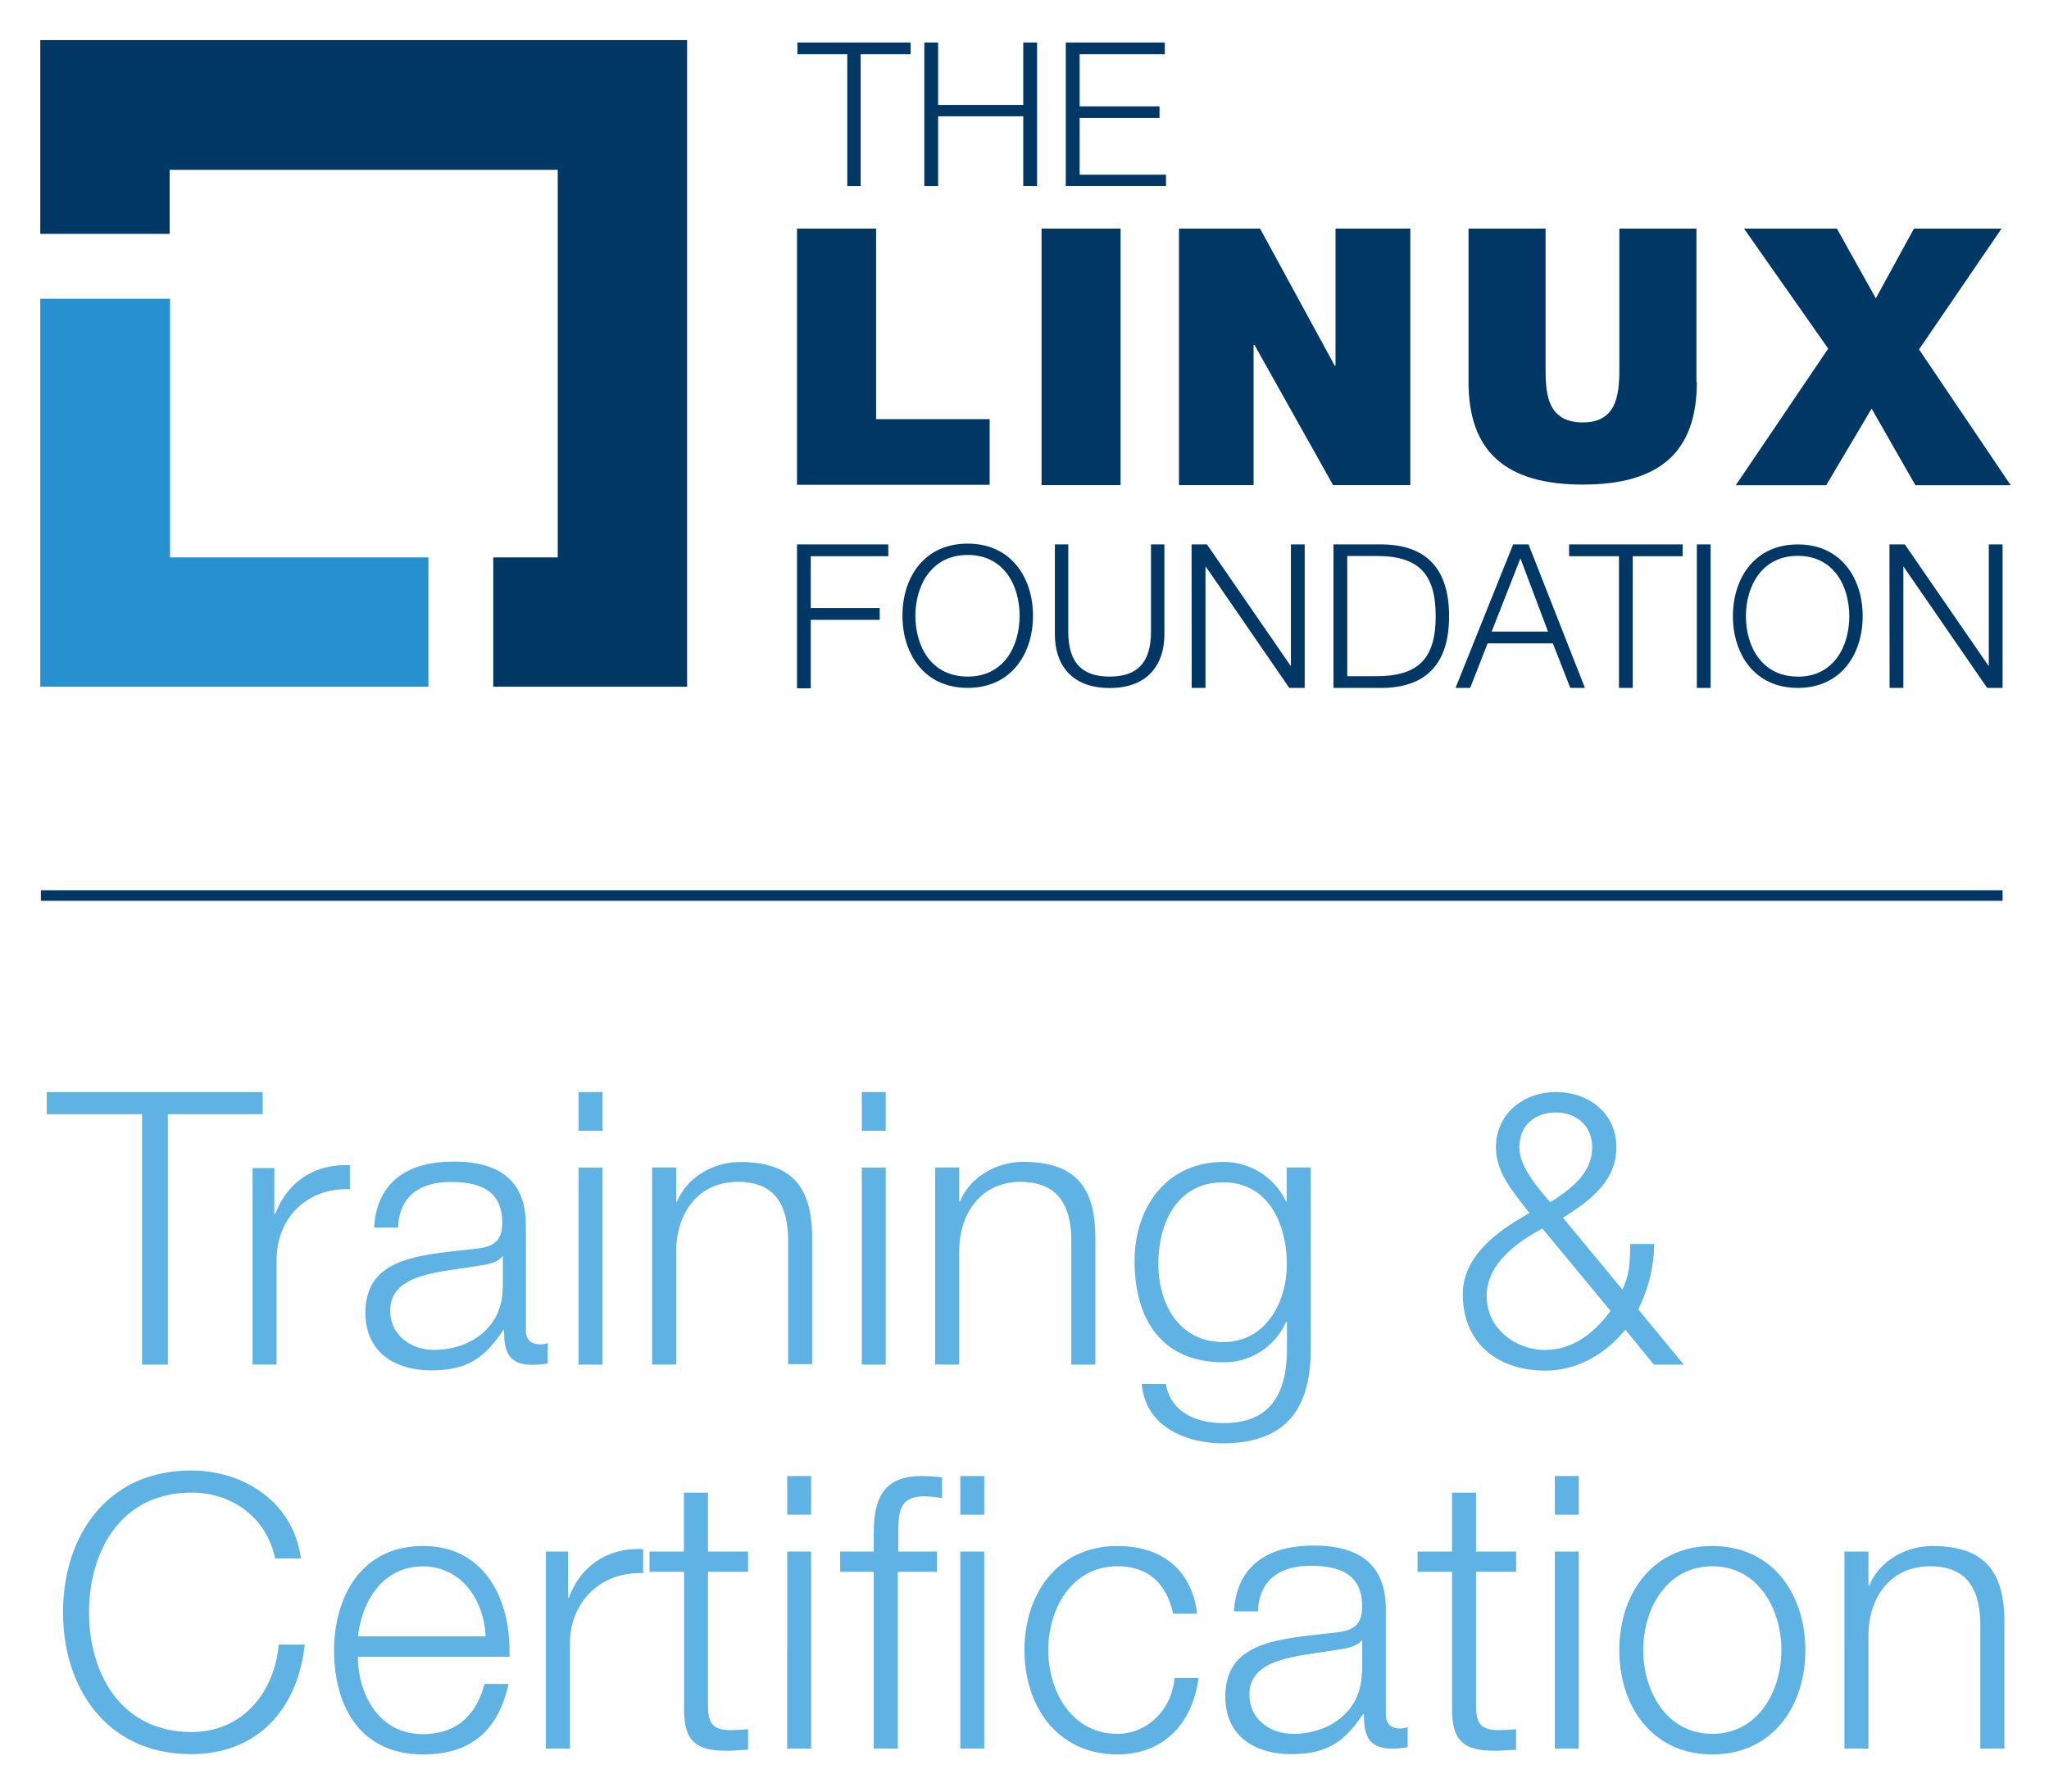
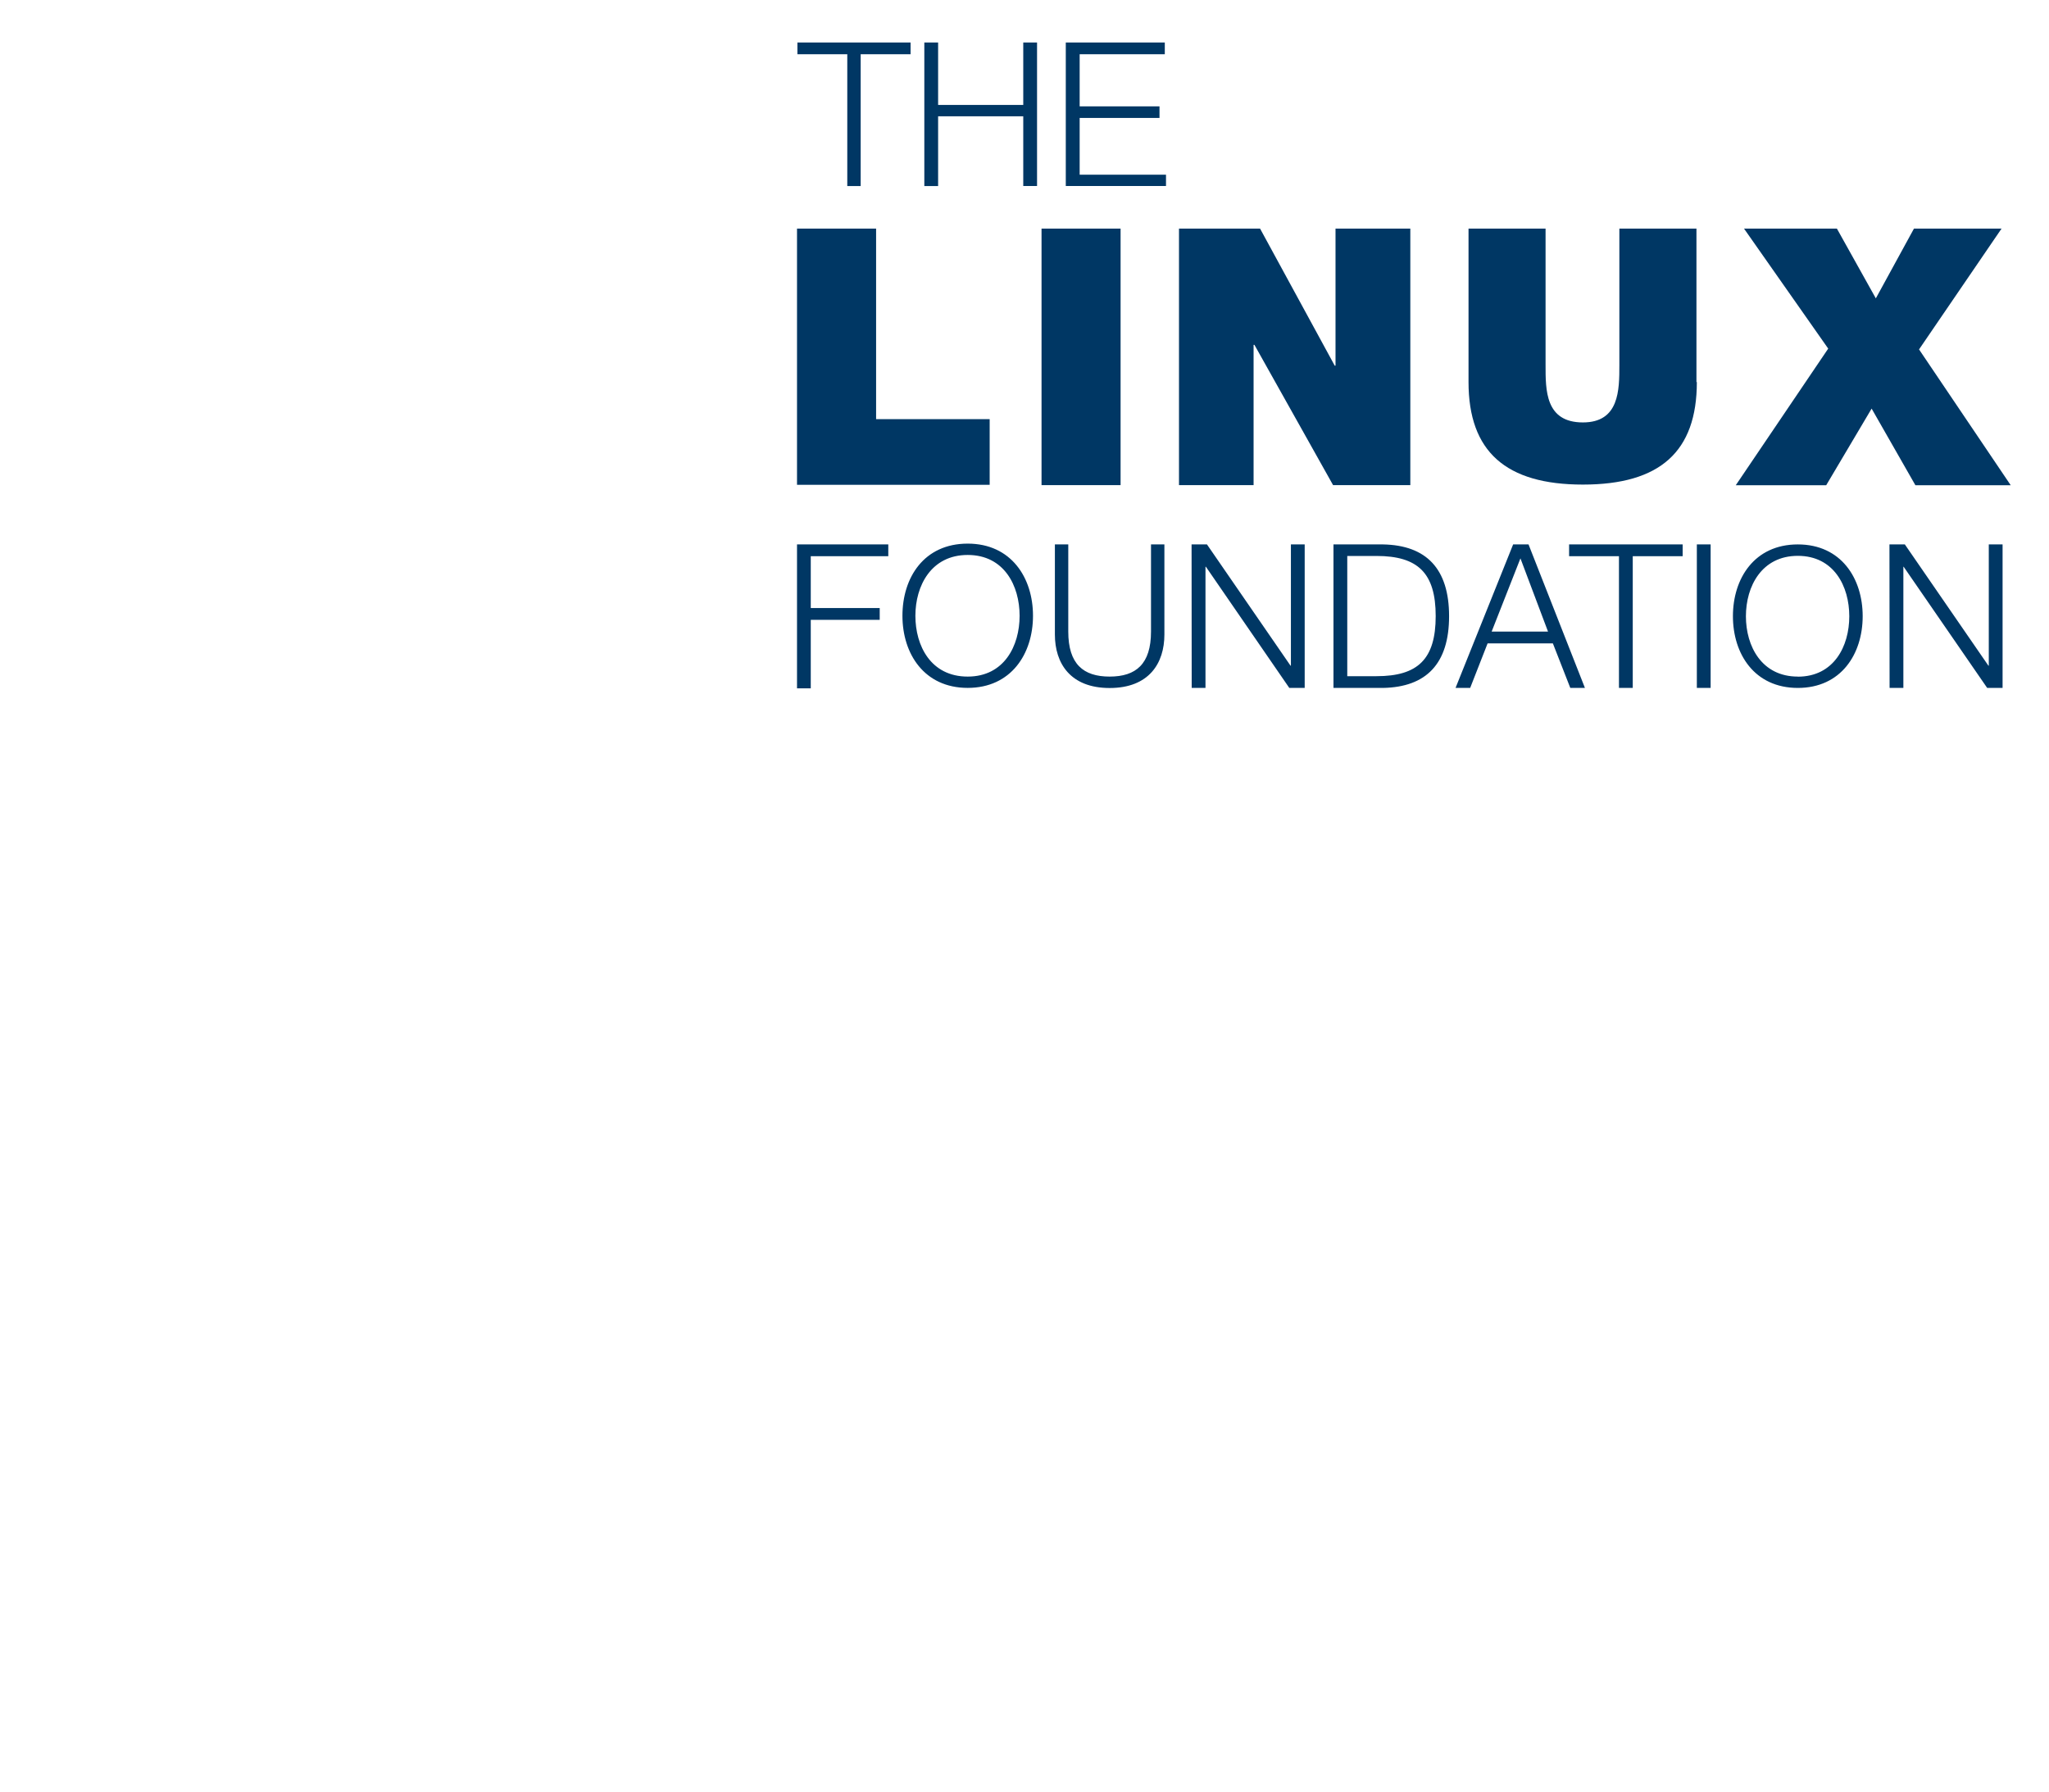
<svg xmlns="http://www.w3.org/2000/svg" role="img" viewBox="-5.83 -6.33 511.16 447.16">
  <defs>
    <style>.cls-1{fill:#003764}</style>
  </defs>
  <path d="M193 4.28h28.33v2.93h-12.45v32.88h-3.34V7.21H193.1V4.28zm31.76 0h3.44v15.58h21.24V4.28h3.44v35.81h-3.44v-17.4H228.2v17.4h-3.44zm35.31 0h24.68v2.93h-21.24v13h19.92v2.89h-19.92v14.16h21.54v2.83h-25V4.28zM193 129.52h22.77v2.94h-19.34v12.94h17.2v2.94h-17.2v17.09H193zm42.58-.2c10.83 0 16.29 8.5 16.29 18s-5.46 18-16.29 18-16.28-8.49-16.28-18 5.36-18 16.28-18zm0 33.18c9.11 0 12.95-7.69 12.95-15.17s-3.84-15.18-12.95-15.18-13.05 7.69-13.05 15.18 3.85 15.17 13.05 15.17zm21.75-32.98h3.34v21.75c0 8.1 3.75 11.23 10.32 11.23s10.32-3.13 10.32-11.23v-21.75h3.34V152c0 7.18-3.85 13.35-13.66 13.35s-13.66-6.17-13.66-13.35v-22.48zm34.1 0h3.84l20.84 30.25h.1v-30.25h3.44v35.81h-3.84L295 135.09h-.1v30.24h-3.44zm35.4 0h12.35c10.82.2 16.49 6.07 16.49 17.91s-5.67 17.7-16.49 17.9h-12.35zm3.44 32.88h7.29c10.32 0 14.77-4.25 14.77-15s-4.45-15-14.77-15h-7.29zm41.38-32.88h3.84l14.07 35.81h-3.65l-4.35-11.12h-16.28l-4.35 11.12h-3.65zm-5.36 21.75h14.06L373.47 133zm19.22-21.75h28.43v2.94h-12.45v32.87h-3.44v-32.87h-12.44v-2.94zm31.97 0h3.44v35.81h-3.44zm25.19 0c10.82 0 16.18 8.5 16.18 17.91s-5.36 17.9-16.18 17.9-16.19-8.49-16.19-17.9 5.36-17.91 16.19-17.91zm0 33c9 0 12.84-7.59 12.84-15.07s-3.84-15.08-12.84-15.08-12.95 7.59-12.95 15.08 3.94 15.05 12.95 15.05zm22.86-33h3.84l20.84 30.25h.1v-30.25h3.44v35.81h-3.84l-20.84-30.24H469v30.24h-3.44zM193 50.72h19.73v47.54h28.33v16.39H193zm61 0h19.72v64H254zm34.39 0h20.13l18.62 34.19h.2V50.72H346v64h-19.27l-19.62-35h-.21v35h-18.61v-64zM417.48 89c0 17.4-9.21 25.59-28.43 25.59s-28.53-8.23-28.53-25.59V50.72h19.22v34c0 6.27-.1 14.36 9.31 14.36 9.1 0 9.1-8.09 9.1-14.36v-34h19.23V89zm32.77-8.34l-21-29.94h23.17l9.71 17.4 9.51-17.4h21.85l-20.58 30.14 22.87 33.89H472l-10.92-19.12-11.33 19.12h-22.56z" class="cls-1" />
-   <path style="isolation:isolate" fill="#2791d0" d="M36.59 132.76V68.22H4.22v96.81h96.82v-32.27H36.59z" />
-   <path d="M165.58 3.67H4.22v48.36h32.27V36.05h96.82v96.71h-16.09v32.27h48.36V3.67zM4.37 215.81h489.38v2.63H4.37z" class="cls-1" />
-   <path fill="#5eb3e4" d="M29.61 334.19h6.43V271.7H59.7v-5.52H5.83v5.52h23.78v62.49zM57.18 285v49.17h6V308c0-10.23 7.47-18 18.27-17.58v-6c-8.85-.35-15.51 4.13-18.61 12.17h-.23v-11.45h-5.4zm73.75 43.79a5.85 5.85 0 0 1-2 .34c-2.42 0-3.57-1.26-3.57-3.56v-26.19c0-13.21-9.42-15.85-18-15.85-11.36 0-19.17 4.94-19.86 16.47h6c.23-8 5.63-11.38 13.09-11.38 7.13 0 12.87 2 12.87 10.11 0 5.29-2.76 6.21-7.7 6.67-13 1.49-26.42 2.06-26.42 15.85 0 9.88 7.35 14.36 16.43 14.36 9.53 0 13.55-3.56 17.92-10h.23c0 5.06.92 8.62 7 8.62a20.49 20.49 0 0 0 3.9-.35v-5zm-11.37-13.67c0 9.65-7.93 15.39-17.12 15.39-5.75 0-10.92-3.67-10.92-9.76 0-9.54 12.64-9.54 22.87-11.37 1.6-.23 4.25-.81 5-2.19h.23v7.93zm18.95-48.94h5.97v9.65h-5.97zm0 18.84h5.97v49.17h-5.97zm40.32-1.38c-6.89 0-13.44 4-15.74 9.88h-.23V285h-6v49.17h6v-28.7c.23-9.65 5.86-16.89 15.4-16.89 9.76 0 12.52 6.44 12.52 14.82v30.67h6V302.6c-.03-11.72-4.16-18.96-17.95-18.96zm30.33-17.46h5.97v9.65h-5.97zm0 18.84h5.97v49.17h-5.97zm52.27 18.5v30.67h6V302.6c0-11.72-4.13-19-18-19-6.89 0-13.44 4-15.74 9.88h-.23V285h-6v49.17h6v-28.7c.23-9.65 5.86-16.89 15.39-16.89 9.82.12 12.58 6.55 12.58 14.94zm59.74 26.65V285h-6v8.5H315a17.24 17.24 0 0 0-15.62-9.88c-14.13 0-22.17 11.26-22.17 24.7 0 14.13 6.43 25.28 22.17 25.28A16.83 16.83 0 0 0 315 323.51h.23v6.66c0 12.06-4.71 18.61-15.85 18.61-6.55 0-13.1-2.53-14.36-9.77h-6c.8 10.34 10.57 14.82 20.33 14.82 15.96-.11 21.82-8.96 21.82-23.66zm-21.83-1.61c-11.14 0-16.2-9.65-16.2-19.53 0-10.22 4.71-20.33 16.2-20.33s15.85 10.8 15.85 20.33c0 9.88-5.4 19.53-15.85 19.53zm107.41 5.63h7.47l-11.37-13.79a37.3 37.3 0 0 0 4-16.31h-6c0 5.29-.34 8-1.95 11.37l-14.82-17.92c6.78-4.25 13.33-9.19 13.33-17.57s-6.78-13.79-15.05-13.79-15 5.52-15 13.79c0 6.54 4.71 11.6 8.38 16.42-7.58 4.14-16.65 10.57-16.65 20.22 0 12.3 8.84 19.07 20.56 19.07 8 0 15.05-4.13 20-10.22zM373.21 280c0-5.75 4.13-8.73 9.07-8.73s9.08 3.1 9.08 8.73c0 6.66-5.75 10.68-10.46 13.67-3.1-3.59-7.69-8.88-7.69-13.67zm6.55 50.54c-7.59 0-14.71-5.4-14.71-13.44s7.35-13.32 13.9-16.88l17 20.56c-4.02 5.48-9.42 9.73-16.19 9.73zM42 425.86c-18 0-25.62-15.05-25.62-29.87S24 366.13 42 366.13c9.88 0 18.61 6 20.8 16.42h6.43c-1.84-14.13-14.36-21.94-27.34-21.94-21.37 0-32 16.77-32 35.38s10.68 35.39 32.05 35.39c15.85 0 26.42-10.57 28.26-27.34h-6.48c-1.14 12.06-9.07 21.82-21.72 21.82zm57.68-46.41c-15.62 0-22.17 13.1-22.17 26 0 14 6.55 26 22.17 26 12.52 0 18.84-6.44 21.37-17.58h-6c-2 7.47-6.67 12.52-15.4 12.52-11.37 0-16.2-10.57-16.2-19.3h37.8c.49-13.85-5.83-27.64-21.57-27.64zM83.48 402c1-9 6.32-17.46 16.2-17.46 9.65 0 15.28 8.5 15.62 17.46zm52.62-9.68h-.23v-11.49h-5.52V430h6v-26.19c0-10.23 7.46-18 18.26-17.58v-6c-8.86-.43-15.53 4.16-18.51 12.09zm34.69-26.19h-6v14.7h-8.59v5.05h8.62v33.66c-.12 8.39 2.64 11 10.68 11 1.84 0 3.56-.23 5.29-.23v-5.17a39 39 0 0 1-5.17.23c-4.25-.23-4.83-2.52-4.83-6.43v-33.06h10v-5.05h-10v-14.7zm19.76-4.14h5.97v9.65h-5.97zm0 18.84h5.97V430h-5.97zm21.6-4.48v4.48h-8.39v5.05h8.39V430h6v-44.12h9.77v-5.05h-9.65v-4.25c0-5.28 0-9.54 6.54-9.54a31.43 31.43 0 0 1 4.37.46v-5.17a40.44 40.44 0 0 0-5.06-.34c-9.79.01-11.97 5.86-11.97 14.36zm21.59-14.36h5.97v9.65h-5.97zm0 18.84h5.97V430h-5.97zm39.18 45.49c-11.37 0-17.23-10.57-17.23-20.91s5.86-20.9 17.23-20.9c7.92 0 12.29 4.48 13.9 11.83h6c-1.38-11.37-9.3-16.89-19.87-16.89-14.94 0-23.21 11.95-23.21 26s8.27 26 23.21 26c11 0 18.61-7.13 20.22-19.07h-6c-.7 8.08-6.9 13.94-14.25 13.94zm66.97-5.05v-26.08c0-13.21-9.42-15.85-18-15.85-11.38 0-19.19 4.94-19.88 16.42h6c.23-8 5.63-11.37 13.09-11.37 7.12 0 12.87 1.95 12.87 10.11 0 5.29-2.76 6.2-7.7 6.66-13 1.5-26.42 2.07-26.42 15.86 0 9.88 7.35 14.36 16.43 14.36 9.53 0 13.55-3.56 17.92-10h.23c0 5.06.92 8.62 7 8.62a20.56 20.56 0 0 0 3.9-.35v-5a5.81 5.81 0 0 1-2 .34c-2.33-.05-3.44-1.31-3.44-3.72zm-6-10.34c0 9.65-7.93 15.39-17.12 15.39-5.74 0-10.91-3.67-10.91-9.76 0-9.54 12.64-9.54 22.86-11.38 1.61-.23 4.25-.8 5.05-2.18h.23v7.93zm28.52-44.8h-6v14.7h-8.61v5.05h8.61v33.66c-.11 8.39 2.65 11 10.69 11 1.84 0 3.56-.23 5.28-.23v-5.17a38.82 38.82 0 0 1-5.17.23c-4.25-.23-4.82-2.52-4.82-6.43v-33.06h10v-5.05h-10v-14.7zm19.64-4.14h5.97v9.65h-5.97zm0 18.84h5.97V430h-5.97zm39.29-1.38c-14.93 0-23.2 11.95-23.2 26s8.27 26 23.2 26 23.21-11.95 23.21-26-8.27-26-23.21-26zm0 46.87c-11.37 0-17.23-10.57-17.23-20.91s5.86-20.9 17.23-20.9 17.23 10.57 17.23 20.9-5.86 20.91-17.23 20.91zm54.91-46.87c-6.89 0-13.44 4-15.74 9.88h-.22v-8.5h-6V430h6v-28.61c.22-9.65 5.85-16.88 15.39-16.88 9.76 0 12.52 6.43 12.52 14.82V430h6v-31.71c-.03-11.6-4.2-18.84-17.95-18.84z" />
</svg>